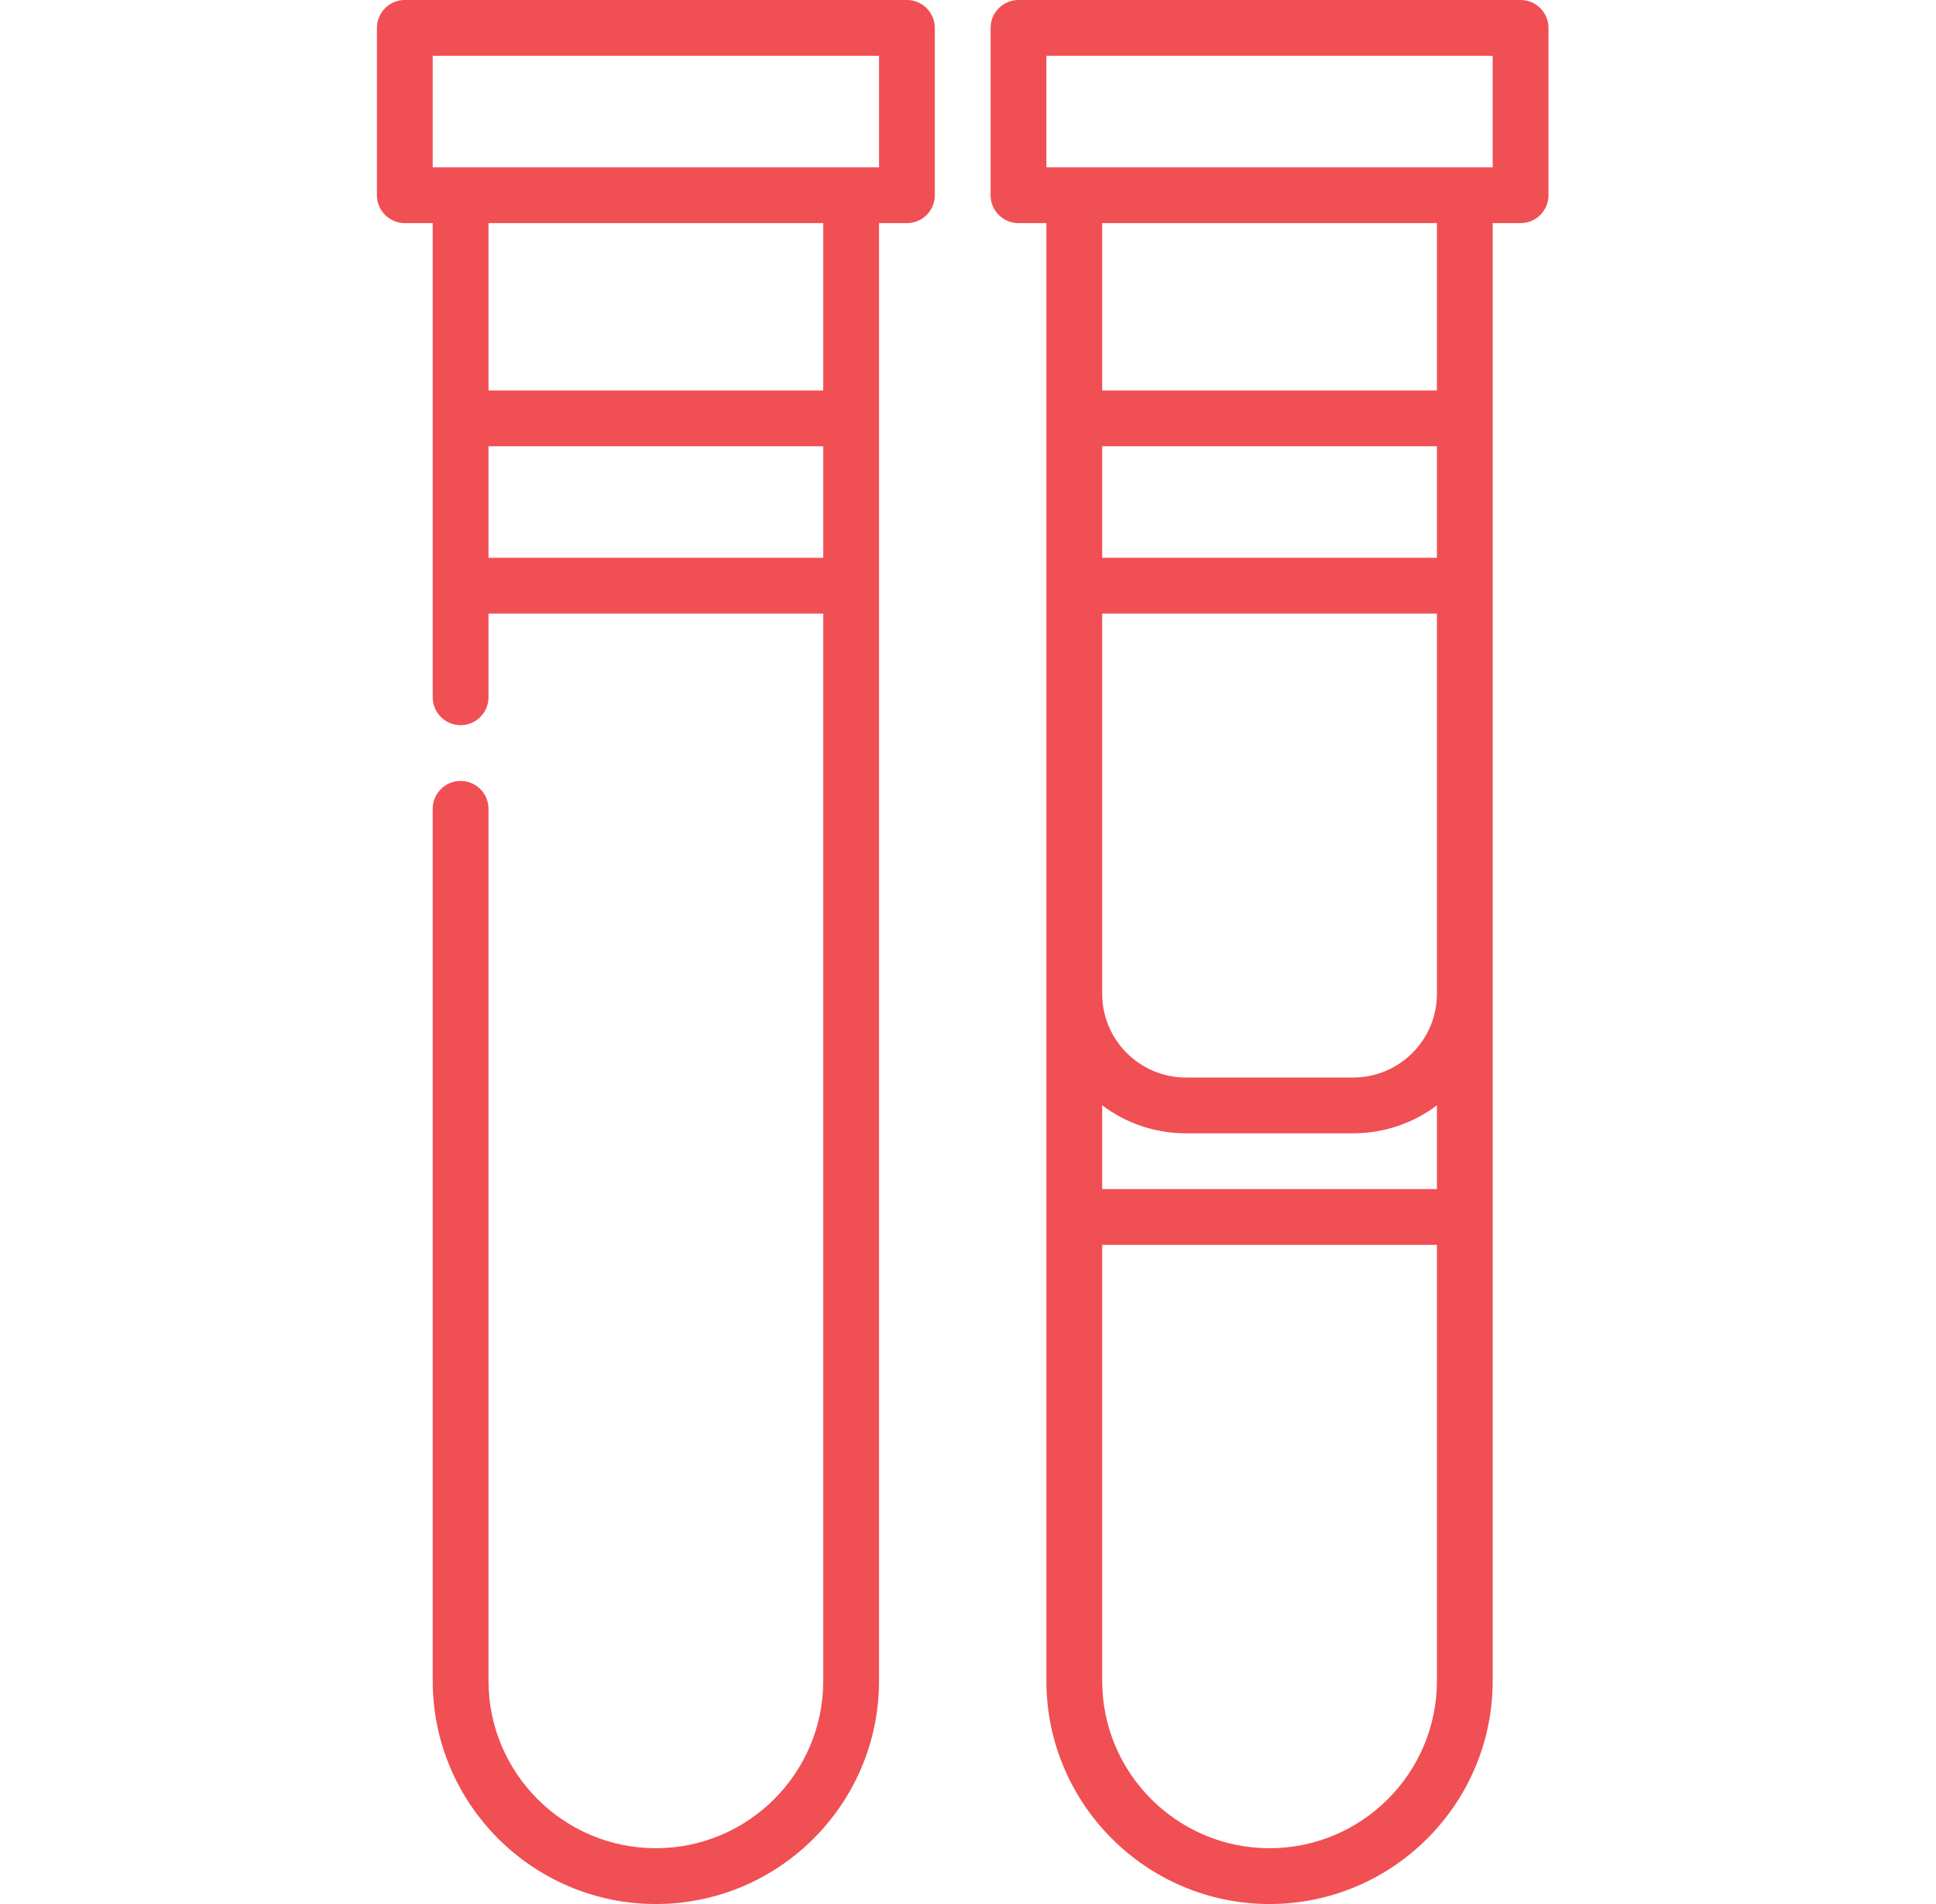
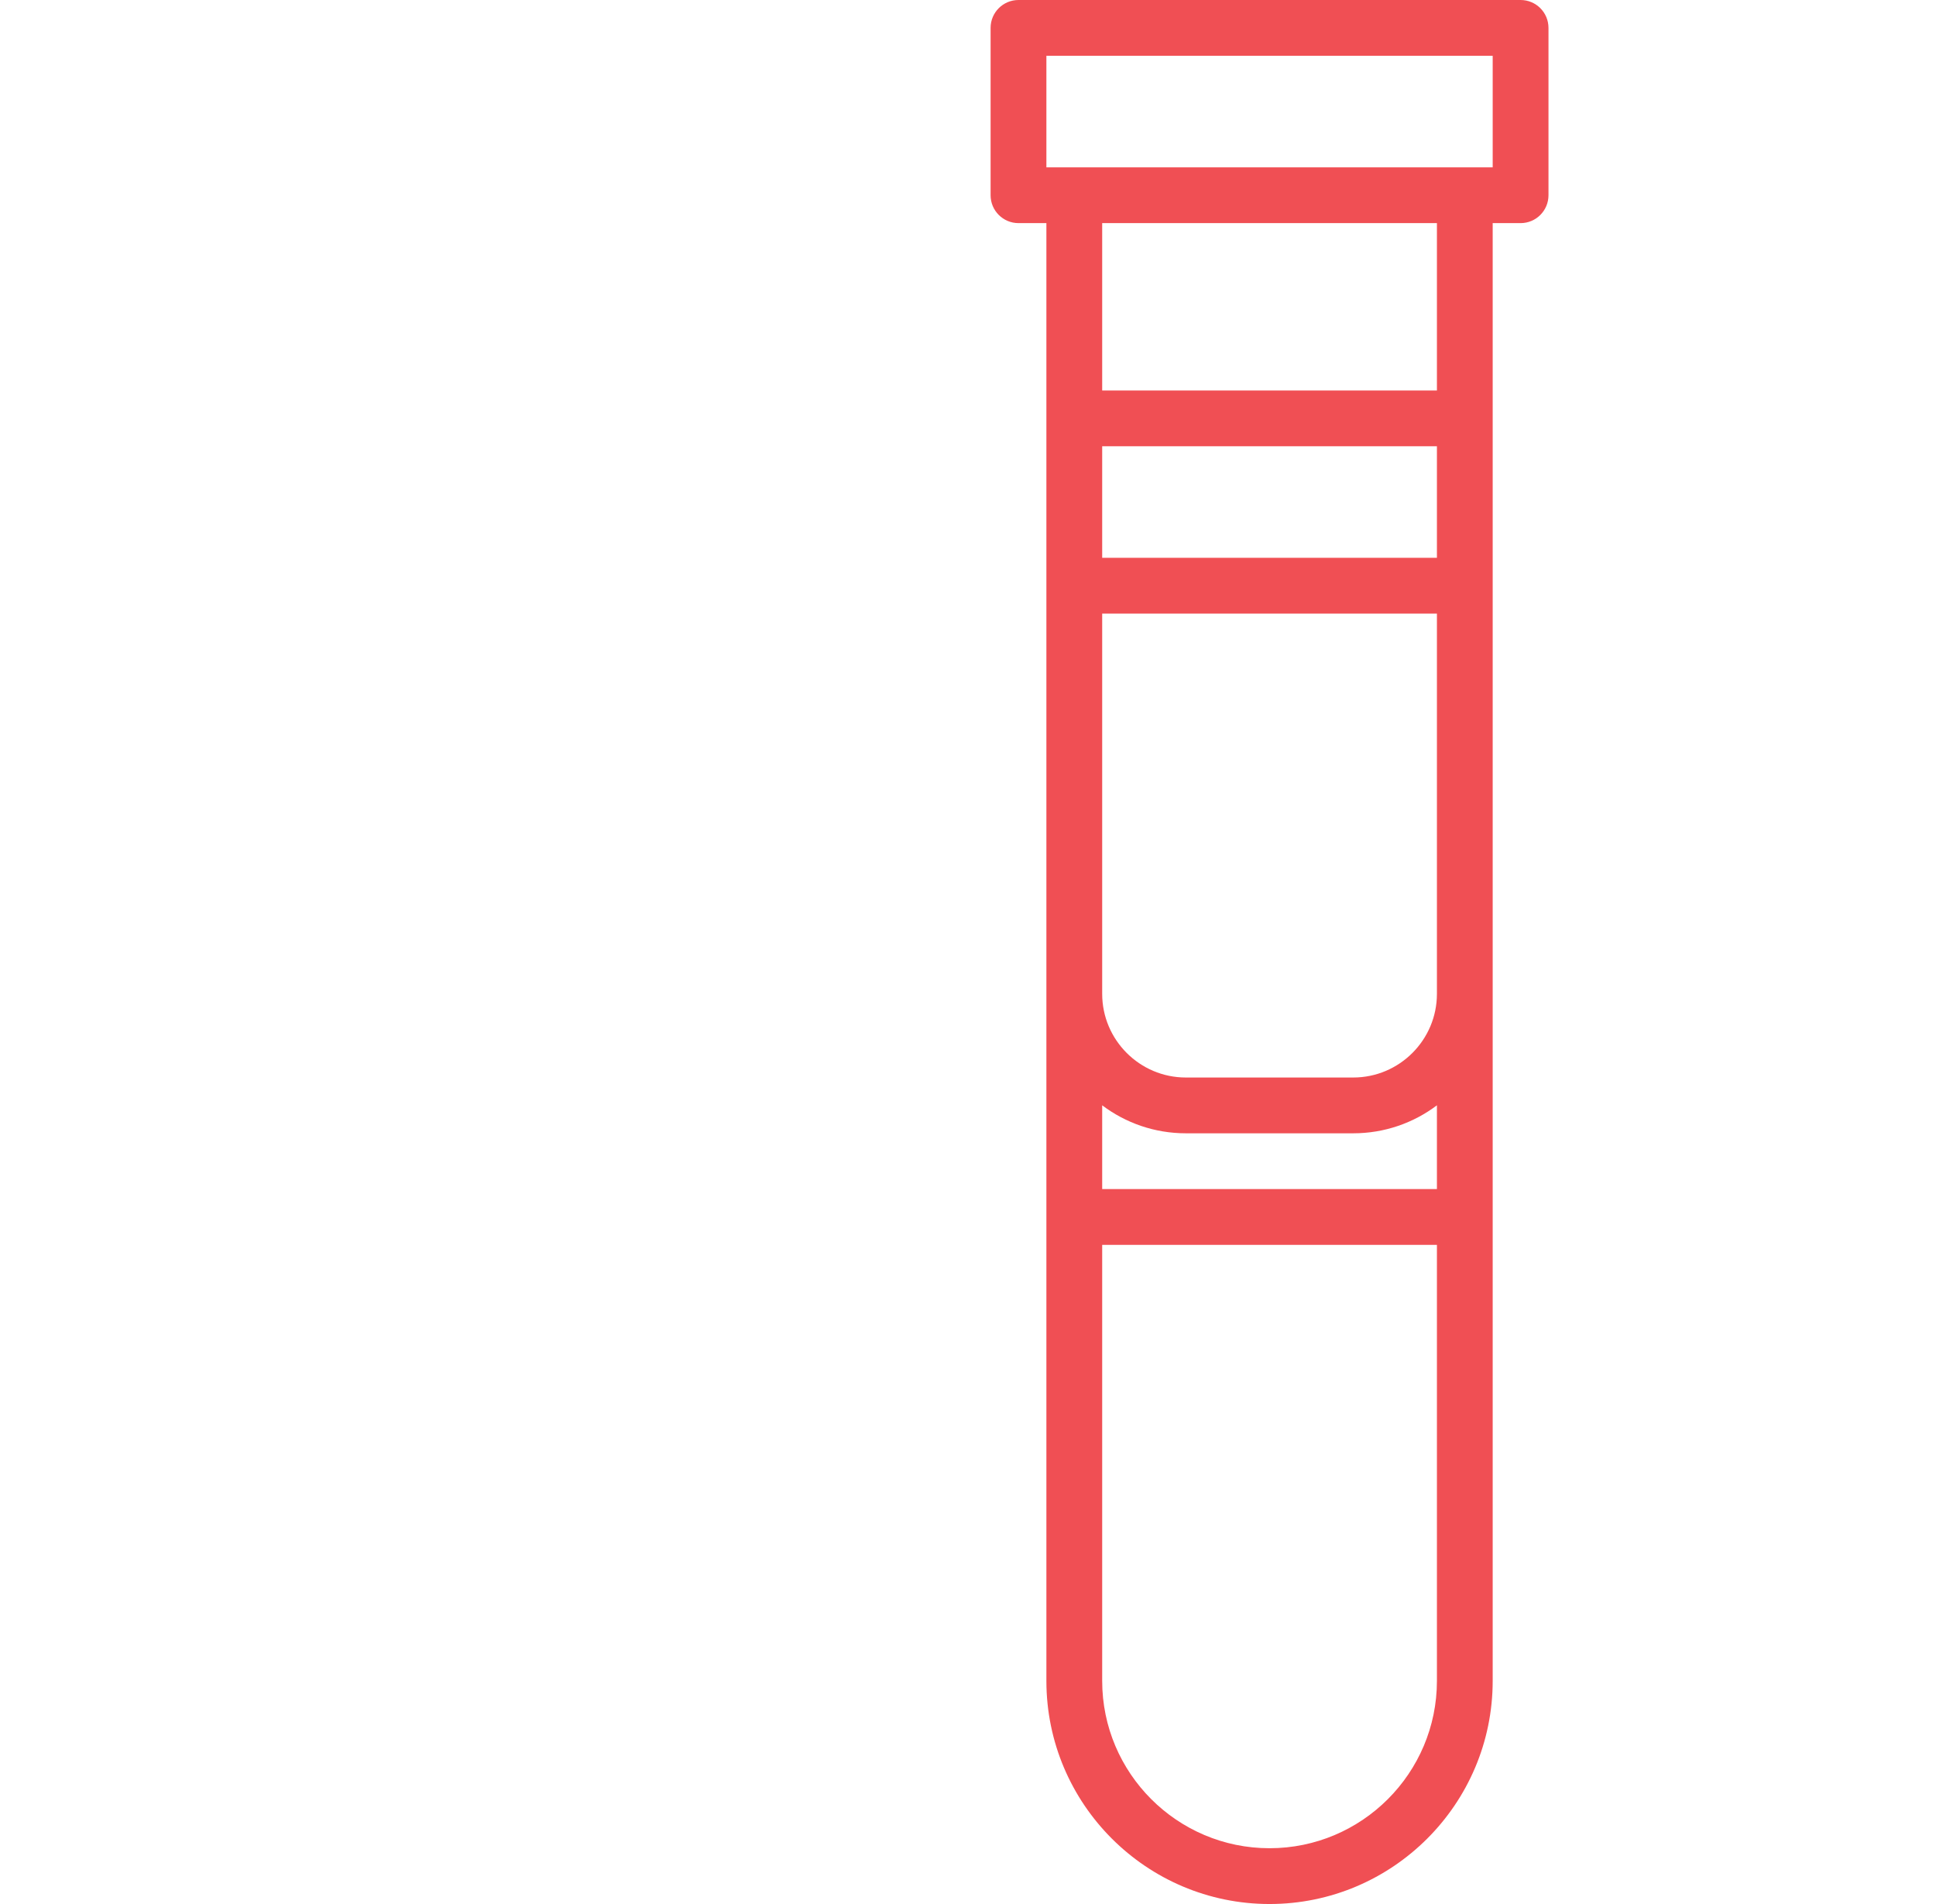
<svg xmlns="http://www.w3.org/2000/svg" width="61" height="60" viewBox="0 0 61 60" fill="none">
  <path d="M47.911 0H32.091C31.606 0 31.212 0.393 31.212 0.879V6.152C31.212 6.638 31.606 7.031 32.091 7.031H32.97V52.969C32.97 56.846 36.124 60 40.001 60C43.878 60 47.032 56.846 47.032 52.969V7.031H47.911C48.397 7.031 48.79 6.638 48.79 6.152V0.879C48.79 0.393 48.397 0 47.911 0ZM34.728 19.336H45.275V31.318C45.275 32.772 44.092 33.955 42.638 33.955H37.364C35.911 33.955 34.728 32.772 34.728 31.318V19.336ZM37.364 35.713H42.638C43.627 35.713 44.54 35.385 45.275 34.831V37.471H34.728V34.831C35.463 35.385 36.376 35.713 37.364 35.713ZM45.275 17.578H34.728V14.062H45.275V17.578ZM40.001 58.242C37.093 58.242 34.728 55.877 34.728 52.969V39.228H45.275V52.969C45.275 55.877 42.909 58.242 40.001 58.242ZM45.275 12.305H34.728V7.031H45.275V12.305ZM47.032 5.273H32.97V1.758H47.032V5.273Z" fill="#F04F54" />
-   <path d="M28.575 0H12.755C12.27 0 11.876 0.393 11.876 0.879V6.152C11.876 6.638 12.27 7.031 12.755 7.031H13.634V21.973C13.634 22.458 14.027 22.852 14.513 22.852C14.998 22.852 15.392 22.458 15.392 21.973V19.336H25.939V52.969C25.939 55.877 23.573 58.242 20.665 58.242C17.758 58.242 15.392 55.877 15.392 52.969V25.488C15.392 25.003 14.998 24.609 14.513 24.609C14.027 24.609 13.634 25.003 13.634 25.488V52.969C13.634 56.846 16.788 60 20.665 60C24.542 60 27.697 56.846 27.697 52.969V7.031H28.575C29.061 7.031 29.454 6.638 29.454 6.152V0.879C29.454 0.393 29.061 0 28.575 0ZM15.392 17.578V14.062H25.939V17.578H15.392ZM25.939 12.305H15.392V7.031H25.939V12.305ZM27.697 5.273H13.634V1.758H27.697V5.273Z" fill="#F04F54" />
</svg>